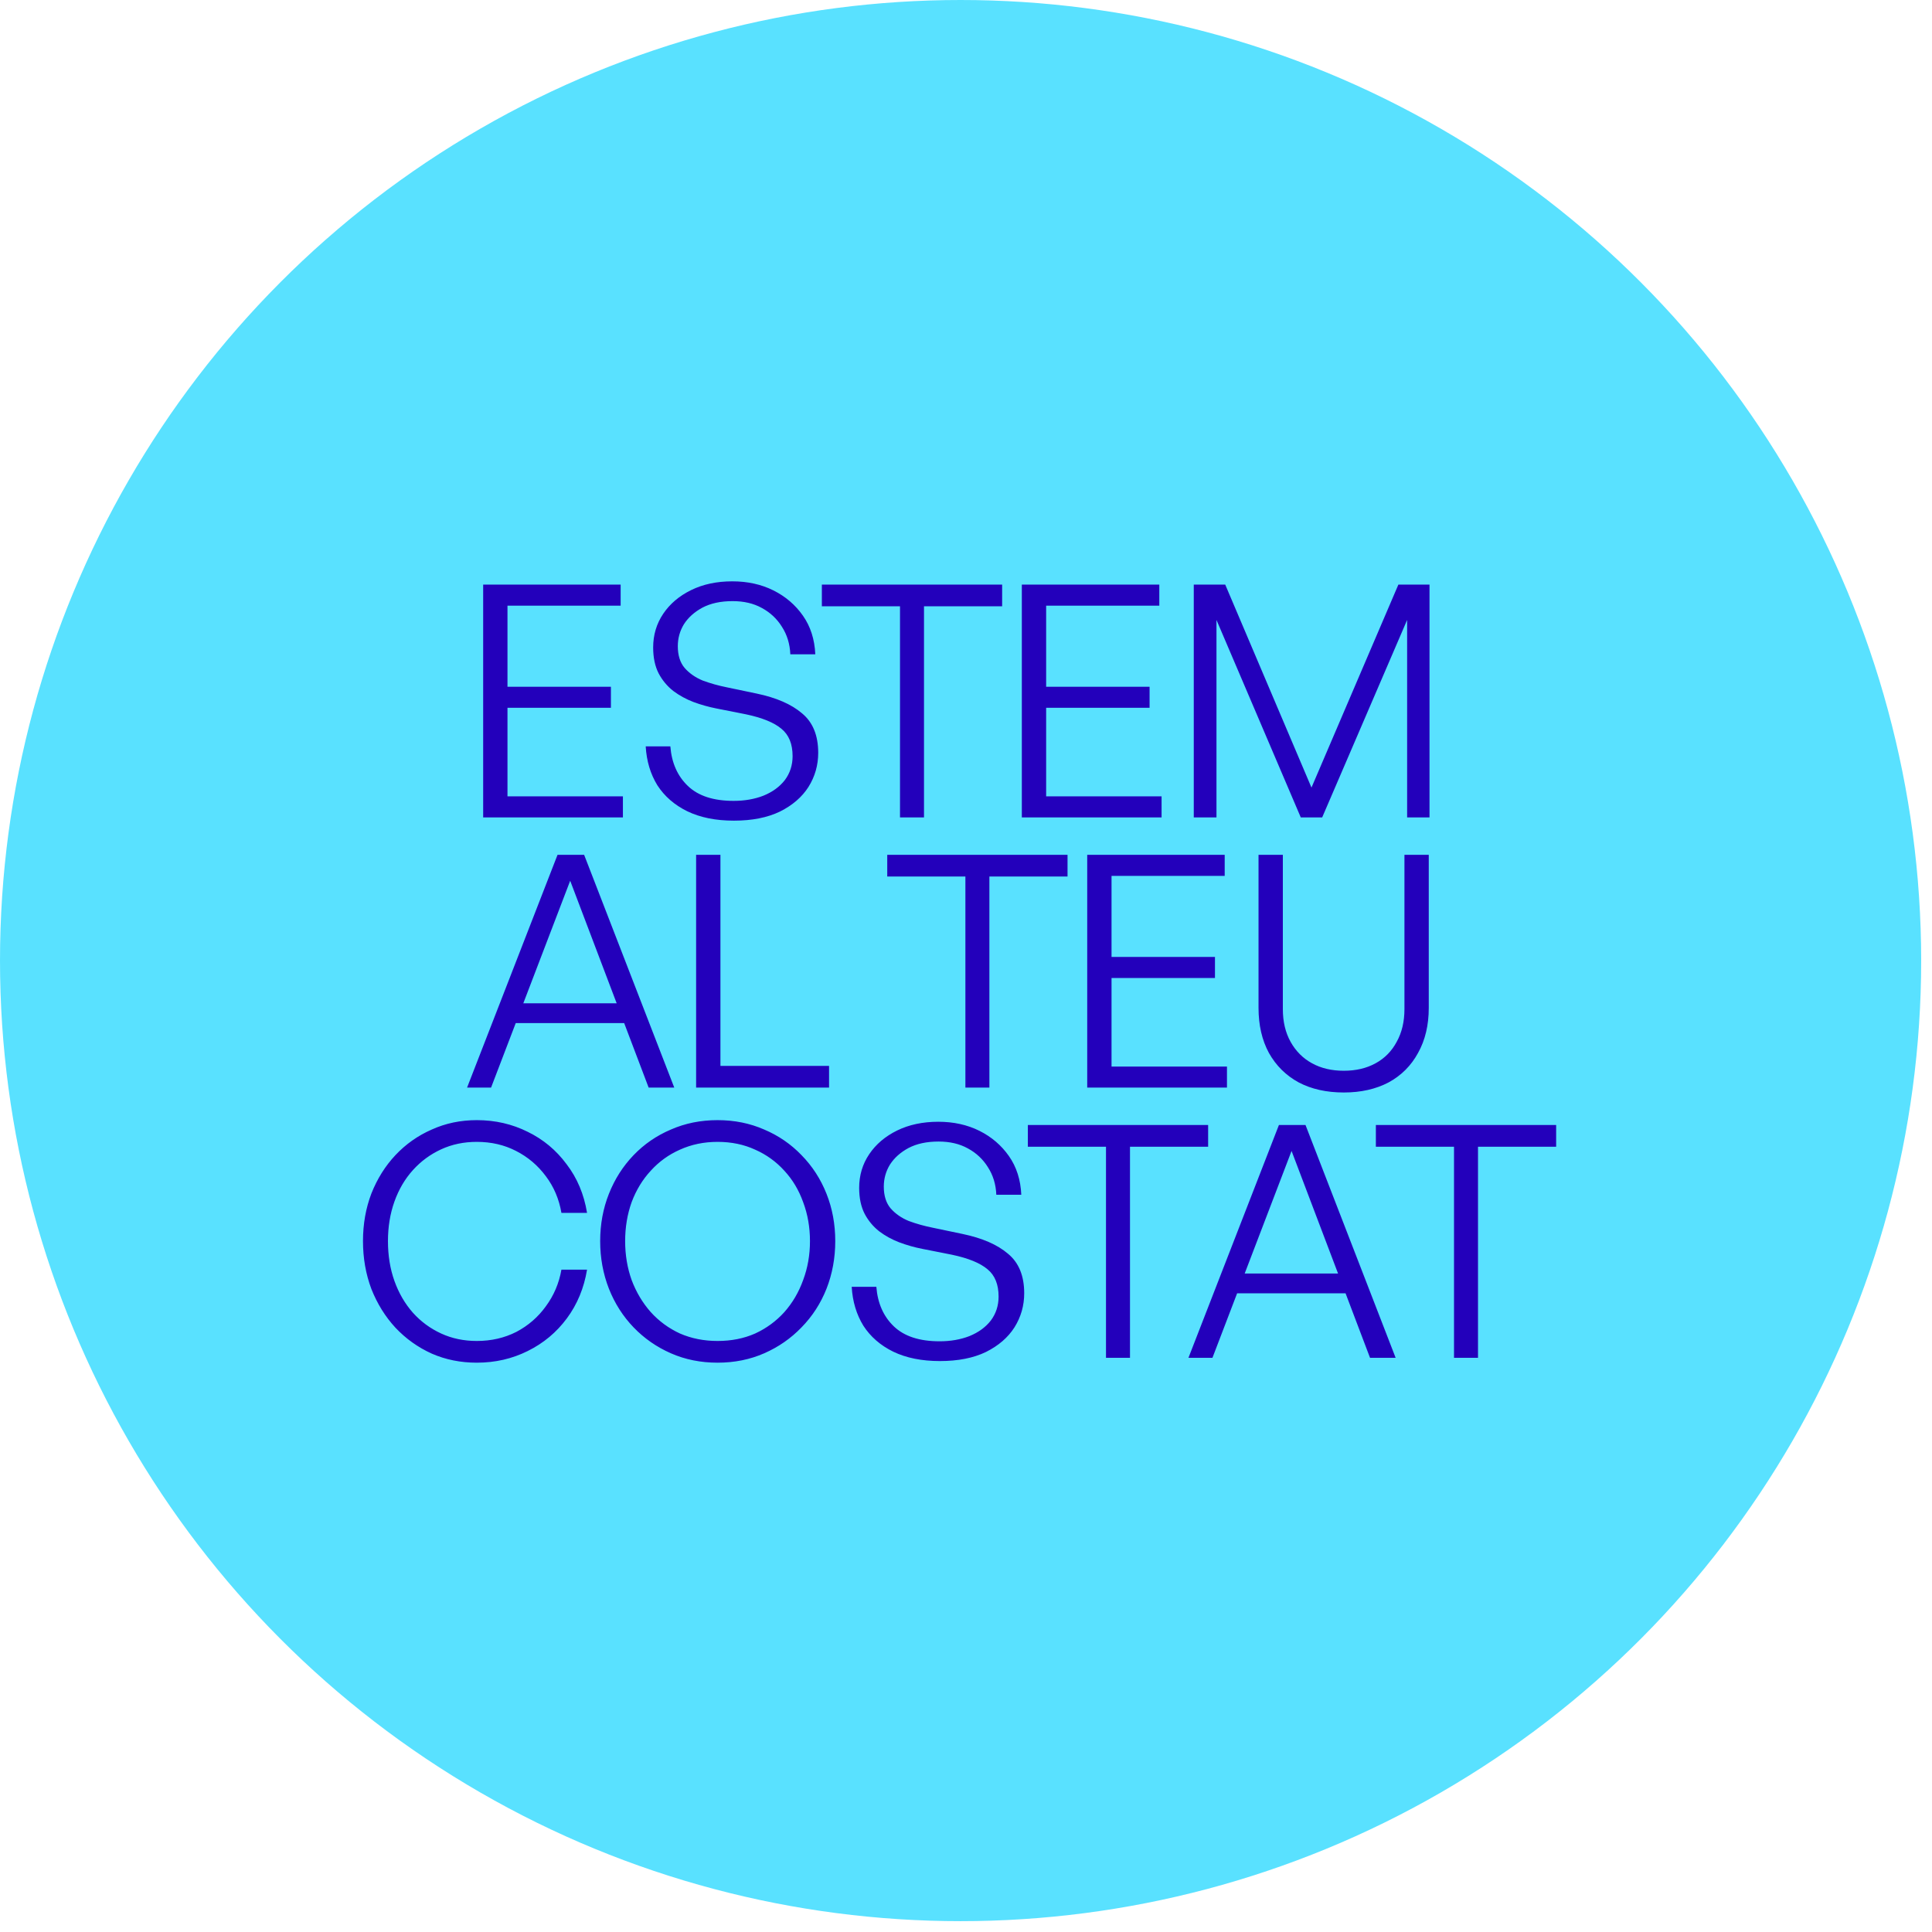
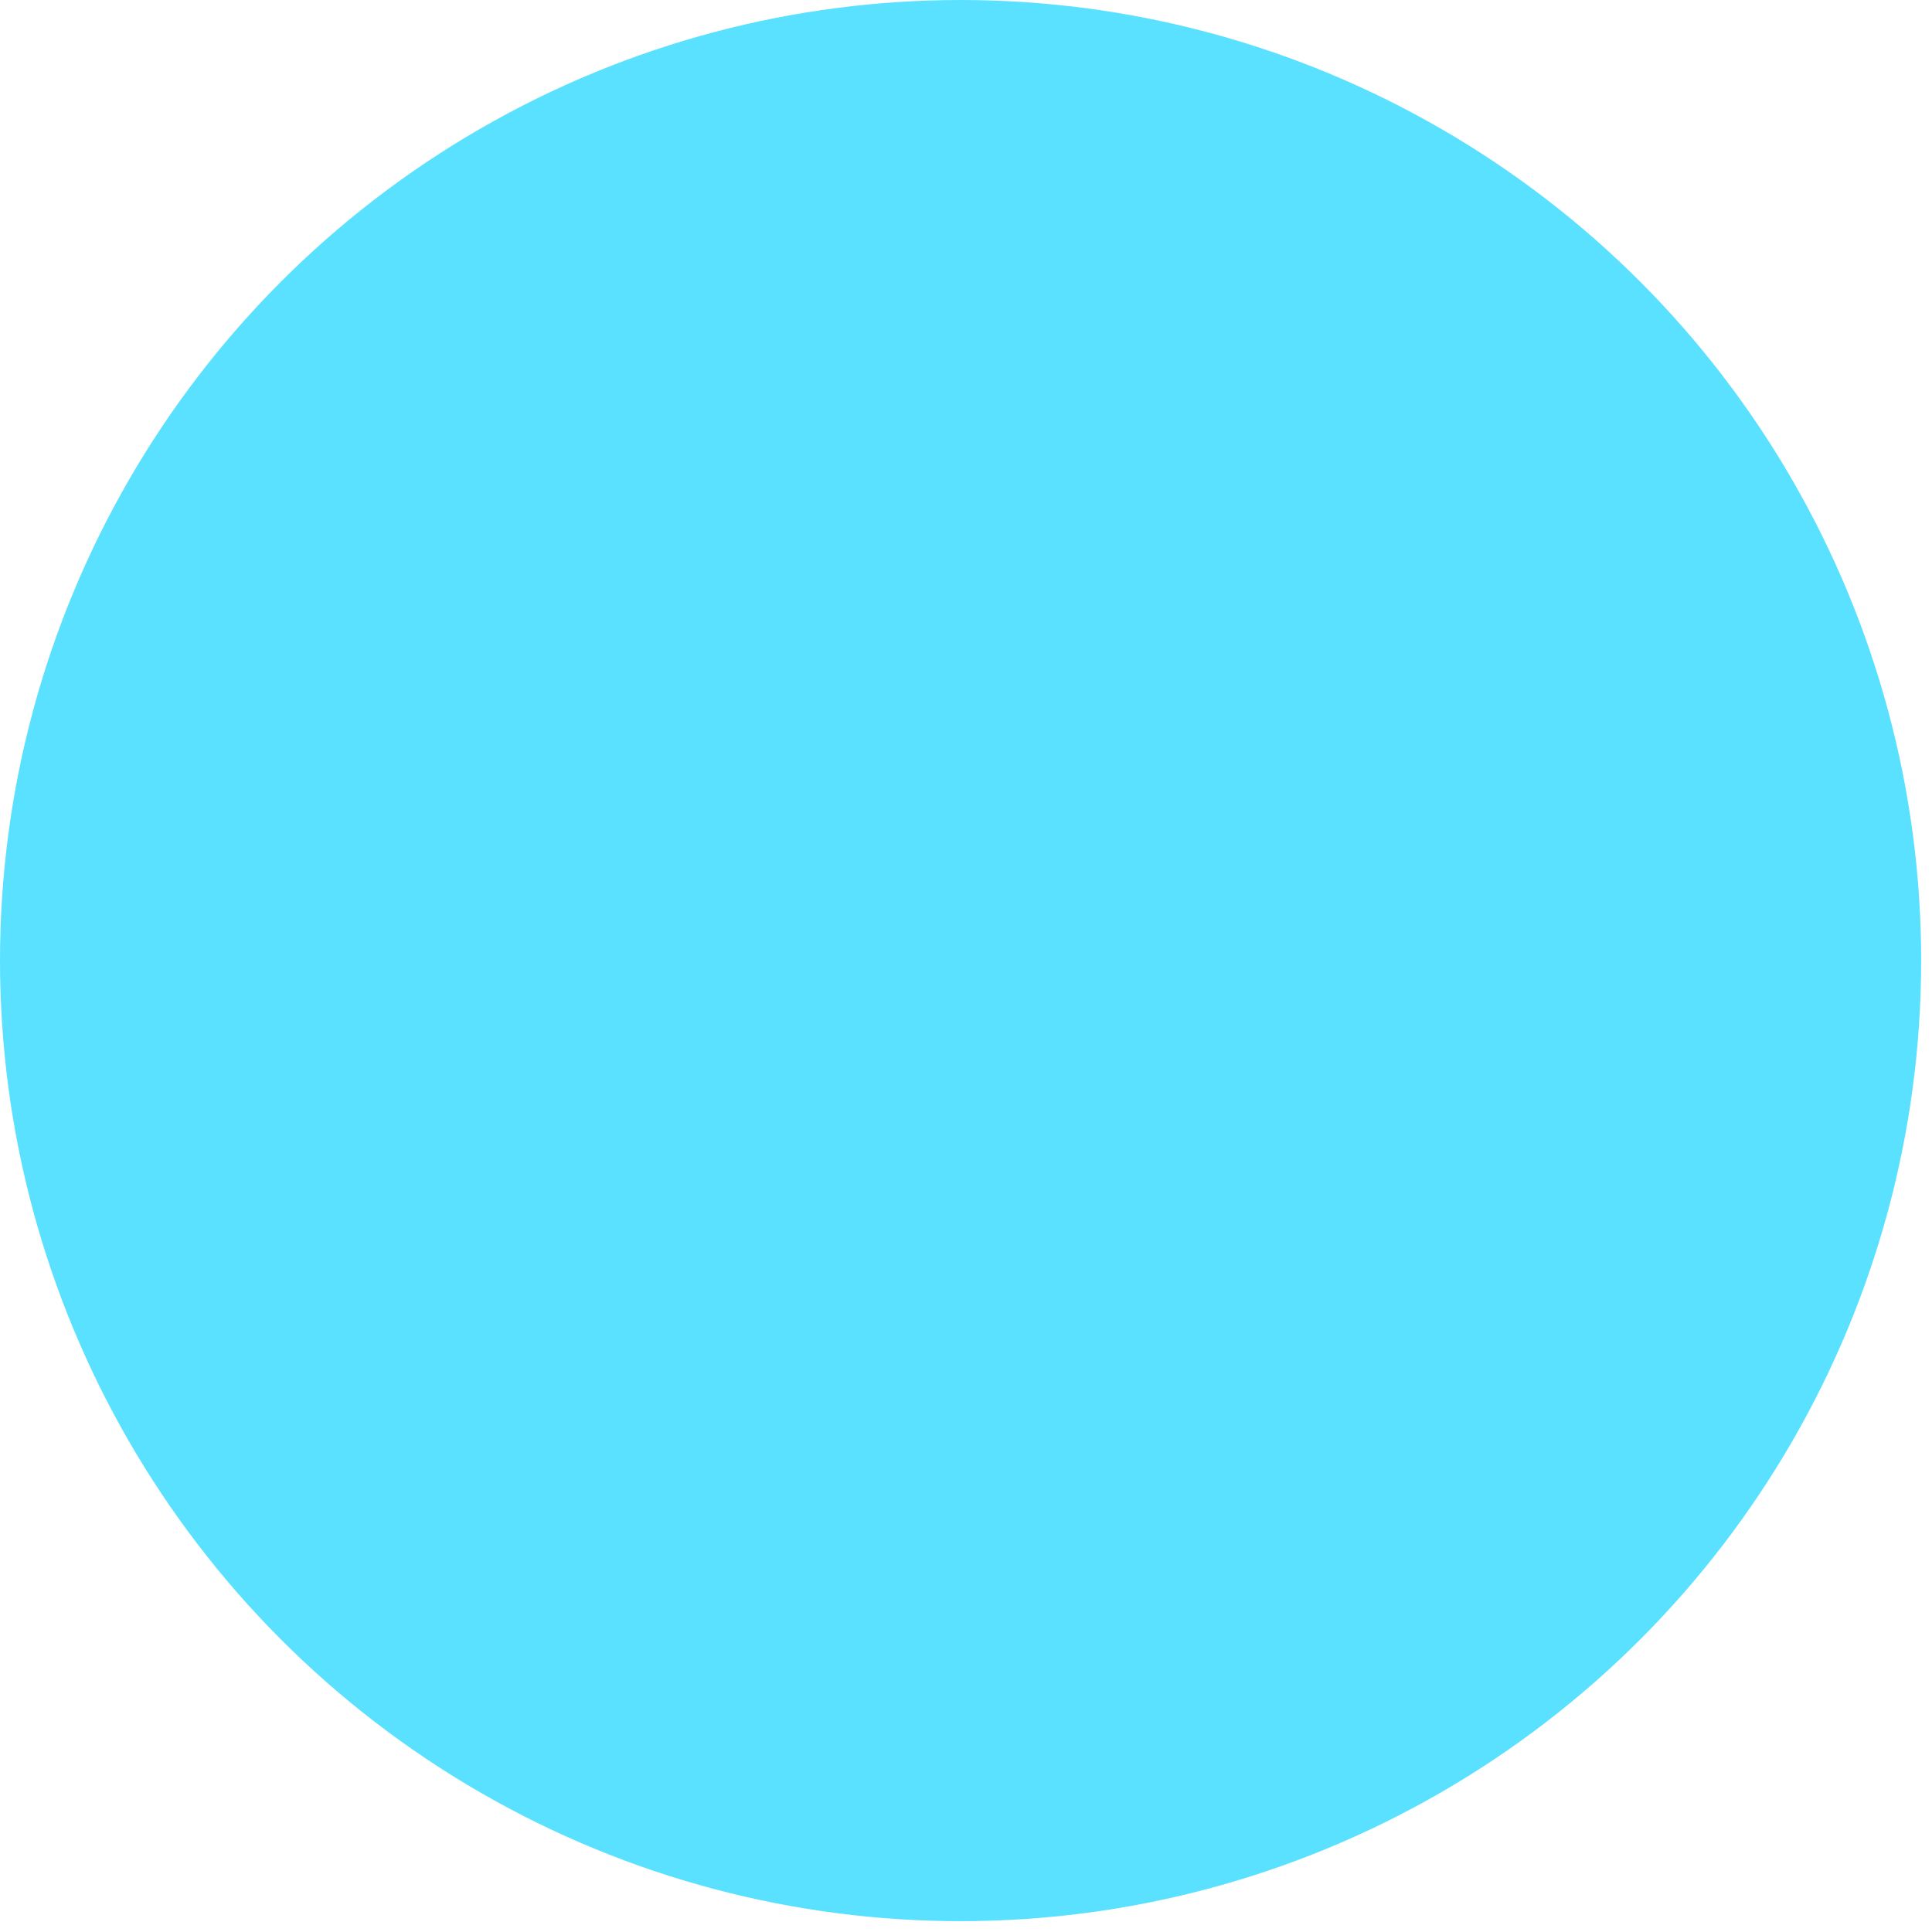
<svg xmlns="http://www.w3.org/2000/svg" width="143" height="143" viewBox="0 0 143 143" fill="none">
  <circle cx="71.099" cy="71.099" r="71.099" fill="#55E0FF" fill-opacity="0.97" />
-   <path d="M46.106 58.941V60.502H35.762V43.27H45.938V44.83H37.562V50.83H45.218V52.389H37.562V58.941H46.106ZM60.561 55.725C60.561 56.638 60.321 57.477 59.841 58.245C59.361 58.998 58.657 59.605 57.729 60.069C56.801 60.517 55.665 60.742 54.321 60.742C52.977 60.742 51.825 60.51 50.865 60.045C49.921 59.581 49.185 58.941 48.657 58.126C48.145 57.294 47.857 56.334 47.793 55.245H49.617C49.713 56.462 50.145 57.438 50.913 58.173C51.681 58.91 52.809 59.278 54.297 59.278C55.113 59.278 55.849 59.15 56.505 58.894C57.177 58.621 57.705 58.237 58.089 57.742C58.473 57.23 58.665 56.638 58.665 55.965C58.665 55.069 58.393 54.398 57.849 53.95C57.305 53.486 56.425 53.126 55.209 52.87L53.025 52.438C52.449 52.325 51.881 52.166 51.321 51.958C50.777 51.749 50.281 51.477 49.833 51.142C49.385 50.789 49.025 50.358 48.753 49.846C48.481 49.318 48.345 48.678 48.345 47.925C48.345 46.998 48.593 46.166 49.089 45.429C49.585 44.694 50.273 44.109 51.153 43.678C52.033 43.245 53.049 43.029 54.201 43.029C55.337 43.029 56.353 43.254 57.249 43.702C58.145 44.15 58.873 44.773 59.433 45.574C59.993 46.373 60.297 47.325 60.345 48.429H58.497C58.465 47.661 58.257 46.981 57.873 46.389C57.505 45.797 57.009 45.334 56.385 44.998C55.777 44.661 55.057 44.493 54.225 44.493C53.345 44.493 52.601 44.654 51.993 44.974C51.401 45.294 50.945 45.702 50.625 46.197C50.321 46.694 50.169 47.237 50.169 47.83C50.169 48.502 50.337 49.038 50.673 49.438C51.025 49.837 51.473 50.15 52.017 50.373C52.577 50.581 53.177 50.749 53.817 50.877L56.001 51.334C57.457 51.638 58.577 52.126 59.361 52.797C60.161 53.453 60.561 54.429 60.561 55.725ZM68.391 60.502H66.615V44.877H60.831V43.27H74.175V44.877H68.391V60.502ZM85.976 58.941V60.502H75.632V43.27H85.808V44.83H77.432V50.83H85.088V52.389H77.432V58.941H85.976ZM96.279 60.502L90.039 45.886V60.502H88.359V43.27H90.687L97.071 58.294L103.503 43.27H105.807V60.502H104.151V45.886L97.863 60.502H96.279ZM38.123 74.261H46.451L46.955 75.725H37.403L38.123 74.261ZM48.011 80.501L42.203 65.189L36.347 80.501H34.571L41.267 63.27H43.235L49.907 80.501H48.011ZM61.364 80.501H51.524V63.27H53.324V78.894H61.364V80.501ZM73.231 80.501H71.455V64.877H65.671V63.27H79.015V64.877H73.231V80.501ZM90.816 78.942V80.501H80.472V63.27H90.648V64.829H82.272V70.829H89.928V72.389H82.272V78.942H90.816ZM105.752 63.27V74.597C105.752 75.877 105.488 76.99 104.96 77.933C104.448 78.877 103.72 79.606 102.776 80.118C101.832 80.614 100.728 80.862 99.464 80.862C98.184 80.862 97.072 80.614 96.128 80.118C95.184 79.606 94.448 78.877 93.92 77.933C93.408 76.99 93.152 75.877 93.152 74.597V63.27H94.952V74.694C94.952 75.621 95.144 76.43 95.528 77.118C95.912 77.805 96.44 78.334 97.112 78.701C97.784 79.07 98.568 79.254 99.464 79.254C100.36 79.254 101.144 79.07 101.816 78.701C102.488 78.334 103.008 77.805 103.376 77.118C103.76 76.43 103.952 75.621 103.952 74.694V63.27H105.752ZM35.291 100.861C34.091 100.861 32.979 100.637 31.955 100.189C30.931 99.725 30.035 99.085 29.267 98.269C28.515 97.454 27.923 96.501 27.491 95.413C27.075 94.309 26.867 93.126 26.867 91.862C26.867 90.597 27.075 89.421 27.491 88.334C27.923 87.246 28.515 86.302 29.267 85.501C30.035 84.686 30.931 84.053 31.955 83.606C32.979 83.141 34.091 82.909 35.291 82.909C36.651 82.909 37.907 83.198 39.059 83.773C40.211 84.334 41.171 85.133 41.939 86.174C42.723 87.198 43.227 88.397 43.451 89.773H41.555C41.379 88.749 40.995 87.846 40.403 87.061C39.811 86.261 39.075 85.638 38.195 85.189C37.331 84.742 36.363 84.517 35.291 84.517C34.331 84.517 33.451 84.701 32.651 85.07C31.851 85.438 31.155 85.95 30.563 86.606C29.971 87.261 29.515 88.037 29.195 88.933C28.875 89.829 28.715 90.805 28.715 91.862C28.715 92.933 28.875 93.918 29.195 94.814C29.515 95.71 29.971 96.493 30.563 97.165C31.155 97.822 31.851 98.334 32.651 98.701C33.451 99.07 34.331 99.254 35.291 99.254C36.363 99.254 37.339 99.029 38.219 98.582C39.099 98.118 39.827 97.486 40.403 96.686C40.995 95.885 41.379 94.981 41.555 93.974H43.451C43.227 95.334 42.731 96.534 41.963 97.573C41.195 98.614 40.227 99.421 39.059 99.998C37.907 100.573 36.651 100.861 35.291 100.861ZM53.111 100.861C51.863 100.861 50.711 100.629 49.655 100.165C48.599 99.701 47.679 99.061 46.895 98.246C46.111 97.43 45.503 96.478 45.071 95.389C44.639 94.285 44.423 93.109 44.423 91.862C44.423 90.614 44.639 89.445 45.071 88.358C45.503 87.269 46.111 86.317 46.895 85.501C47.679 84.686 48.599 84.053 49.655 83.606C50.711 83.141 51.863 82.909 53.111 82.909C54.359 82.909 55.511 83.141 56.567 83.606C57.623 84.053 58.543 84.686 59.327 85.501C60.127 86.317 60.743 87.269 61.175 88.358C61.607 89.445 61.823 90.614 61.823 91.862C61.823 93.109 61.607 94.285 61.175 95.389C60.743 96.478 60.127 97.43 59.327 98.246C58.543 99.061 57.623 99.701 56.567 100.165C55.511 100.629 54.359 100.861 53.111 100.861ZM53.111 99.254C54.135 99.254 55.063 99.07 55.895 98.701C56.727 98.317 57.447 97.79 58.055 97.118C58.663 96.43 59.127 95.638 59.447 94.742C59.783 93.846 59.951 92.885 59.951 91.862C59.951 90.838 59.783 89.877 59.447 88.981C59.127 88.085 58.663 87.309 58.055 86.653C57.447 85.981 56.727 85.462 55.895 85.094C55.063 84.71 54.135 84.517 53.111 84.517C52.103 84.517 51.175 84.71 50.327 85.094C49.495 85.462 48.775 85.981 48.167 86.653C47.559 87.309 47.087 88.085 46.751 88.981C46.431 89.877 46.271 90.838 46.271 91.862C46.271 92.885 46.431 93.846 46.751 94.742C47.087 95.638 47.559 96.43 48.167 97.118C48.775 97.79 49.495 98.317 50.327 98.701C51.175 99.07 52.103 99.254 53.111 99.254ZM75.808 95.725C75.808 96.638 75.568 97.478 75.088 98.246C74.608 98.998 73.904 99.606 72.976 100.069C72.048 100.517 70.912 100.741 69.568 100.741C68.224 100.741 67.072 100.509 66.112 100.045C65.168 99.582 64.432 98.942 63.904 98.126C63.392 97.293 63.104 96.334 63.04 95.246H64.864C64.96 96.462 65.392 97.438 66.16 98.174C66.928 98.909 68.056 99.278 69.544 99.278C70.36 99.278 71.096 99.15 71.752 98.894C72.424 98.621 72.952 98.237 73.336 97.742C73.72 97.23 73.912 96.638 73.912 95.966C73.912 95.07 73.64 94.397 73.096 93.95C72.552 93.486 71.672 93.126 70.456 92.87L68.272 92.438C67.696 92.326 67.128 92.165 66.568 91.957C66.024 91.749 65.528 91.478 65.08 91.141C64.632 90.79 64.272 90.358 64 89.846C63.728 89.317 63.592 88.677 63.592 87.925C63.592 86.998 63.84 86.165 64.336 85.43C64.832 84.694 65.52 84.109 66.4 83.677C67.28 83.246 68.296 83.029 69.448 83.029C70.584 83.029 71.6 83.254 72.496 83.701C73.392 84.15 74.12 84.773 74.68 85.573C75.24 86.374 75.544 87.326 75.592 88.43H73.744C73.712 87.662 73.504 86.981 73.12 86.389C72.752 85.797 72.256 85.334 71.632 84.998C71.024 84.662 70.304 84.493 69.472 84.493C68.592 84.493 67.848 84.653 67.24 84.974C66.648 85.293 66.192 85.701 65.872 86.198C65.568 86.694 65.416 87.237 65.416 87.829C65.416 88.501 65.584 89.037 65.92 89.438C66.272 89.838 66.72 90.15 67.264 90.374C67.824 90.582 68.424 90.749 69.064 90.877L71.248 91.334C72.704 91.638 73.824 92.126 74.608 92.797C75.408 93.454 75.808 94.43 75.808 95.725ZM83.638 100.501H81.862V84.877H76.078V83.269H89.422V84.877H83.638V100.501ZM91.517 94.261H99.845L100.349 95.725H90.797L91.517 94.261ZM101.405 100.501L95.597 85.189L89.741 100.501H87.965L94.661 83.269H96.629L103.301 100.501H101.405ZM109.397 100.501H107.621V84.877H101.837V83.269H115.181V84.877H109.397V100.501Z" fill="#2300BB" />
</svg>